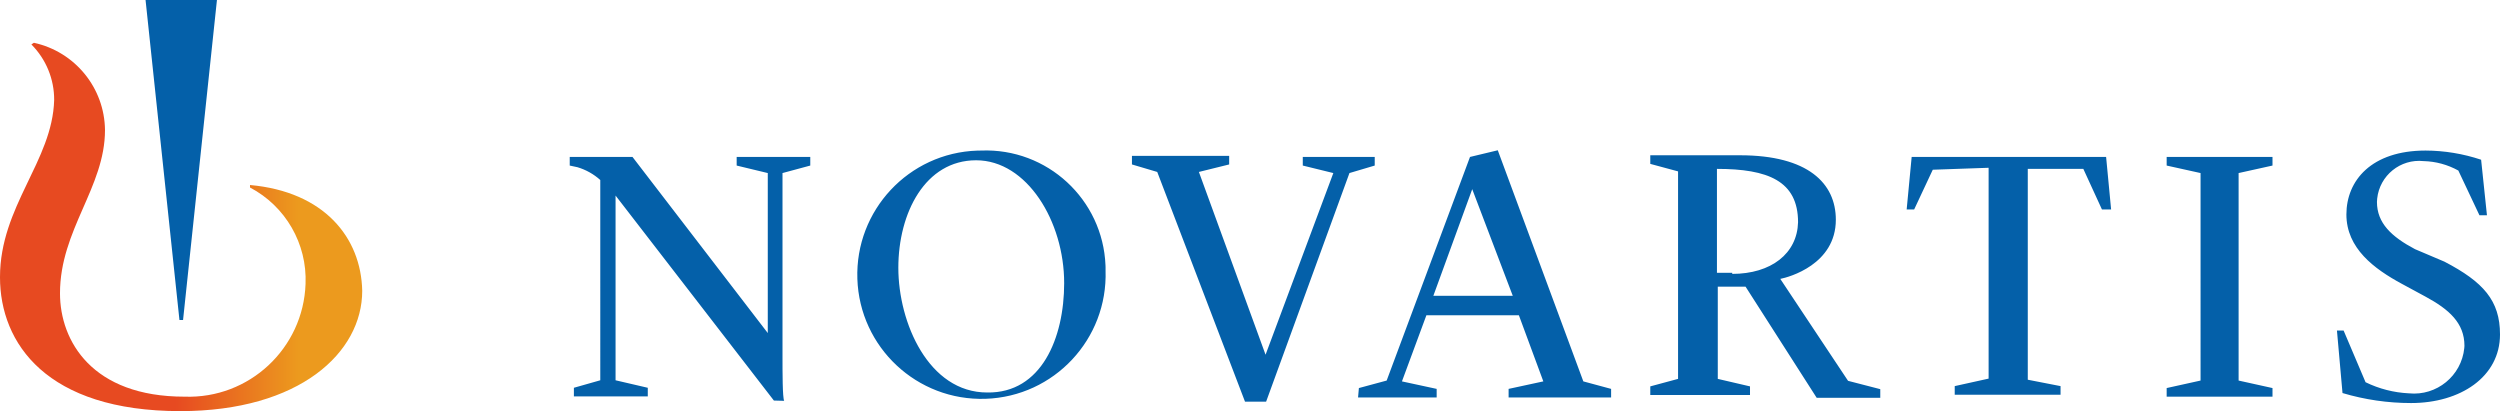
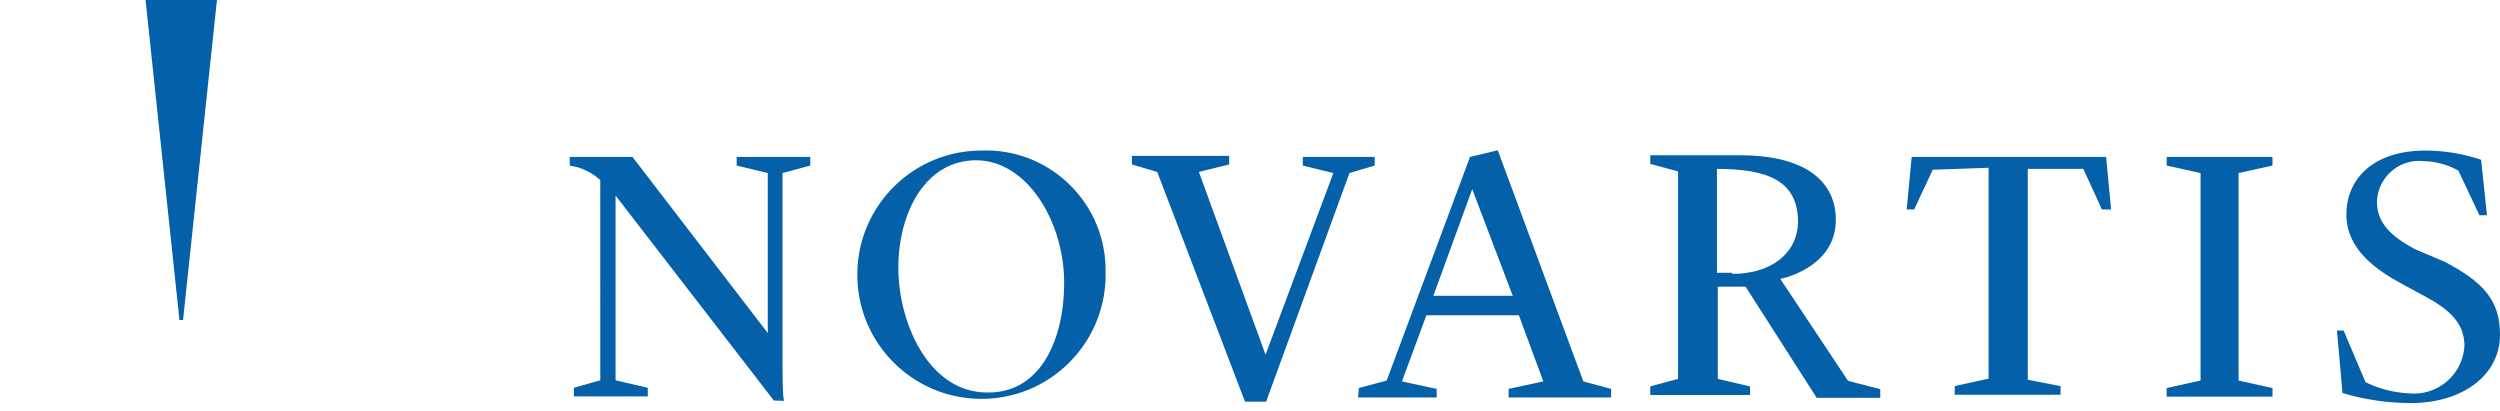
<svg xmlns="http://www.w3.org/2000/svg" id="uuid-b5ee7e5f-a240-4135-88ff-0e91722c8de7" data-name="Layer 1" viewBox="0 0 90 14.8">
  <defs>
    <style>
      .uuid-3eb61591-8a78-4557-bb71-eba8dc929744 {
        fill: #0460a9;
      }

      .uuid-f2d0de9f-f3c8-4509-96de-c58a95d63e0b {
        fill: url(#uuid-0f6dce97-fbf6-4c07-866f-55f4155aaf78);
      }
    </style>
    <linearGradient id="uuid-0f6dce97-fbf6-4c07-866f-55f4155aaf78" x1="1033.168" y1="-321.011" x2="1048.578" y2="-321.011" gradientTransform="translate(-740.89 -222.958) scale(.72 -.72)" gradientUnits="userSpaceOnUse">
      <stop offset=".3" stop-color="#e74a21" />
      <stop offset=".7" stop-color="#ec9a1e" />
    </linearGradient>
  </defs>
  <g id="uuid-cb8f78c8-fb30-4f98-b493-633a2b484738" data-name="Layer 1">
    <g id="uuid-ab152277-e8a2-4252-957f-465c8fcab770" data-name=" Group ">
-       <path id="uuid-8672dd29-4ad1-4b03-b496-db9272a6d56b" data-name=" Path " class="uuid-f2d0de9f-f3c8-4509-96de-c58a95d63e0b" d="M9,6.66v.09c1.28,.674,2.059,2.024,2,3.47-.081,2.324-2.031,4.142-4.355,4.06-.002,0-.004,0-.005,0-3.32,0-4.48-2-4.48-3.72,0-2.29,1.62-3.81,1.62-5.88-.017-1.516-1.079-2.818-2.56-3.14l-.09,.06c.529,.531,.824,1.251,.82,2-.06,2.2-1.95,3.82-1.95,6.38,0,2.38,1.68,4.82,6.49,4.82,4.3,0,6.55-2.11,6.55-4.33-.04-1.92-1.37-3.57-4.04-3.81Z" />
      <path id="uuid-6c6a915d-3bcb-497d-b452-93c3c48410d4" data-name=" Compound Path " class="uuid-3eb61591-8a78-4557-bb71-eba8dc929744" d="M27.86,14.42l-5.7-7.38v6.65l1.16,.27v.31h-2.66v-.31l.95-.27V6.48c-.236-.212-.516-.369-.82-.46l-.28-.06v-.31h2.26l4.87,6.34V6.23l-1.12-.27v-.31h2.65v.31l-1,.27v6.58c0,.61,0,1.5,.06,1.62l-.37-.01Zm11.94-4.68c.083,2.467-1.85,4.535-4.318,4.617s-4.535-1.85-4.617-4.318c-.083-2.467,1.85-4.535,4.318-4.617,.046-.002,.092-.002,.137-.002,2.378-.095,4.383,1.757,4.478,4.135,0,.022,.002,.043,.002,.065v.12Zm-1.49,.45c0-2.22-1.34-4.42-3.17-4.42s-2.8,1.89-2.8,3.87,1.09,4.49,3.2,4.49c1.95,.03,2.77-1.96,2.77-3.94Zm3.35-4l-.91-.27v-.31h3.5v.31l-1.09,.27,2.4,6.58,2.44-6.54-1.1-.27v-.31h2.59v.31l-.91,.27-3,8.23h-.76l-3.16-8.27Zm20.7,3.63h-.55v-3.74c1.83,0,2.92,.43,2.92,1.92-.03,1.13-.97,1.86-2.37,1.86v-.04Zm15.64,4.15l1.22-.27V6.23l-1.22-.27v-.31h3.81v.31l-1.22,.27v7.47l1.22,.27v.31h-3.81v-.31Zm6.13-2.07h.24l.79,1.86c.488,.238,1.018,.374,1.56,.4,1,.101,1.893-.628,1.994-1.628,.003-.027,.005-.055,.006-.082,0-.82-.55-1.31-1.4-1.77l-.85-.46c-1-.54-2-1.28-2-2.5s.9-2.3,2.85-2.3c.68,.003,1.355,.115,2,.33l.21,2h-.27l-.76-1.61c-.383-.212-.812-.329-1.25-.34-.835-.089-1.583,.516-1.672,1.351-.004,.04-.007,.079-.008,.119,0,.76,.52,1.25,1.37,1.7l1.06,.45c1.4,.73,2,1.4,2,2.62,0,1.53-1.43,2.47-3.2,2.47-.836,0-1.668-.121-2.47-.36l-.2-2.25Zm-35.21,2.07l1-.27,3-8.05,1-.24,3.08,8.32,1,.27v.31h-3.69v-.31l1.25-.27-.88-2.38h-3.33l-.88,2.38,1.25,.27v.31h-2.83l.03-.34Zm2.68-3.32h2.86l-1.46-3.84-1.4,3.84Zm12.49-.61c.31-.06,2-.52,2-2.13,0-1.31-1-2.32-3.45-2.32h-3.23v.31l1,.27v7.47l-1,.27v.31h3.59v-.31l-1.16-.27v-3.32h1l2.56,4h2.29v-.31l-1.16-.3-2.44-3.67Zm7.5-4v7.59l-1.22,.27v.31h3.81v-.31l-1.18-.23V6.08h2l.67,1.46h.33l-.18-1.89h-7l-.18,1.89h.27l.67-1.43,2.01-.07ZM6.59,11.52L7.81,0h-2.57l1.22,11.52h.13Z" />
    </g>
  </g>
</svg>